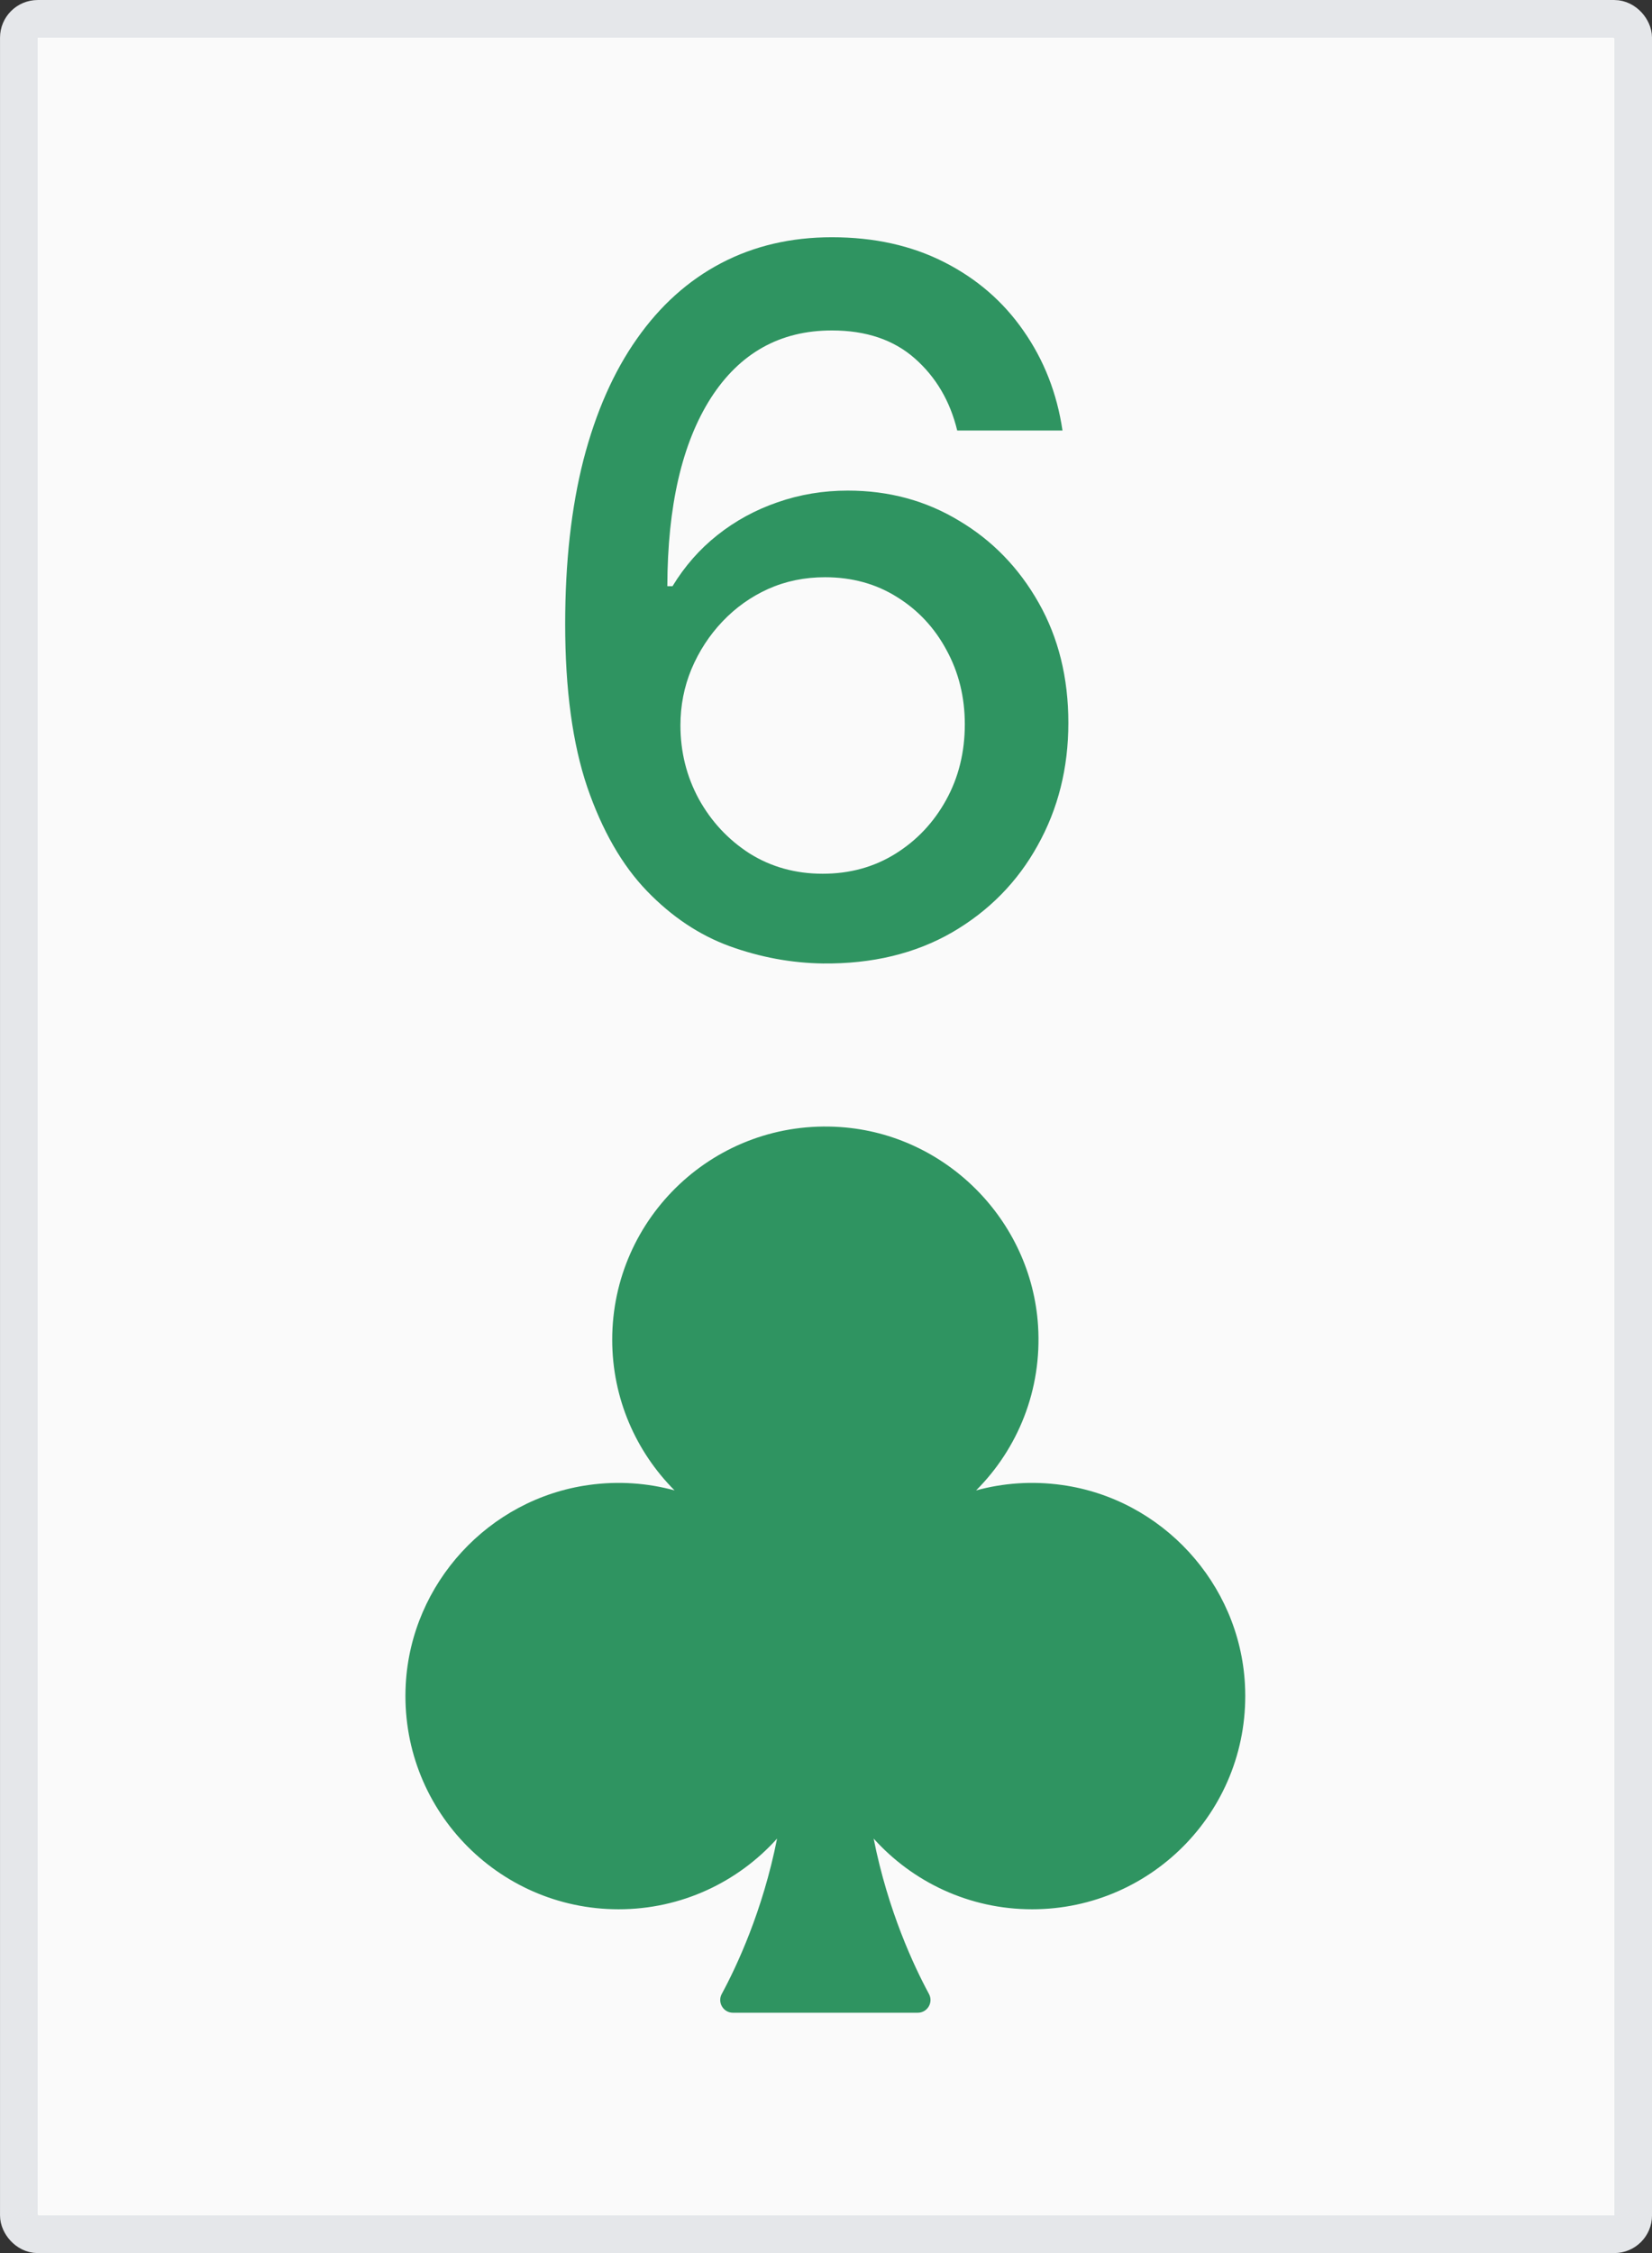
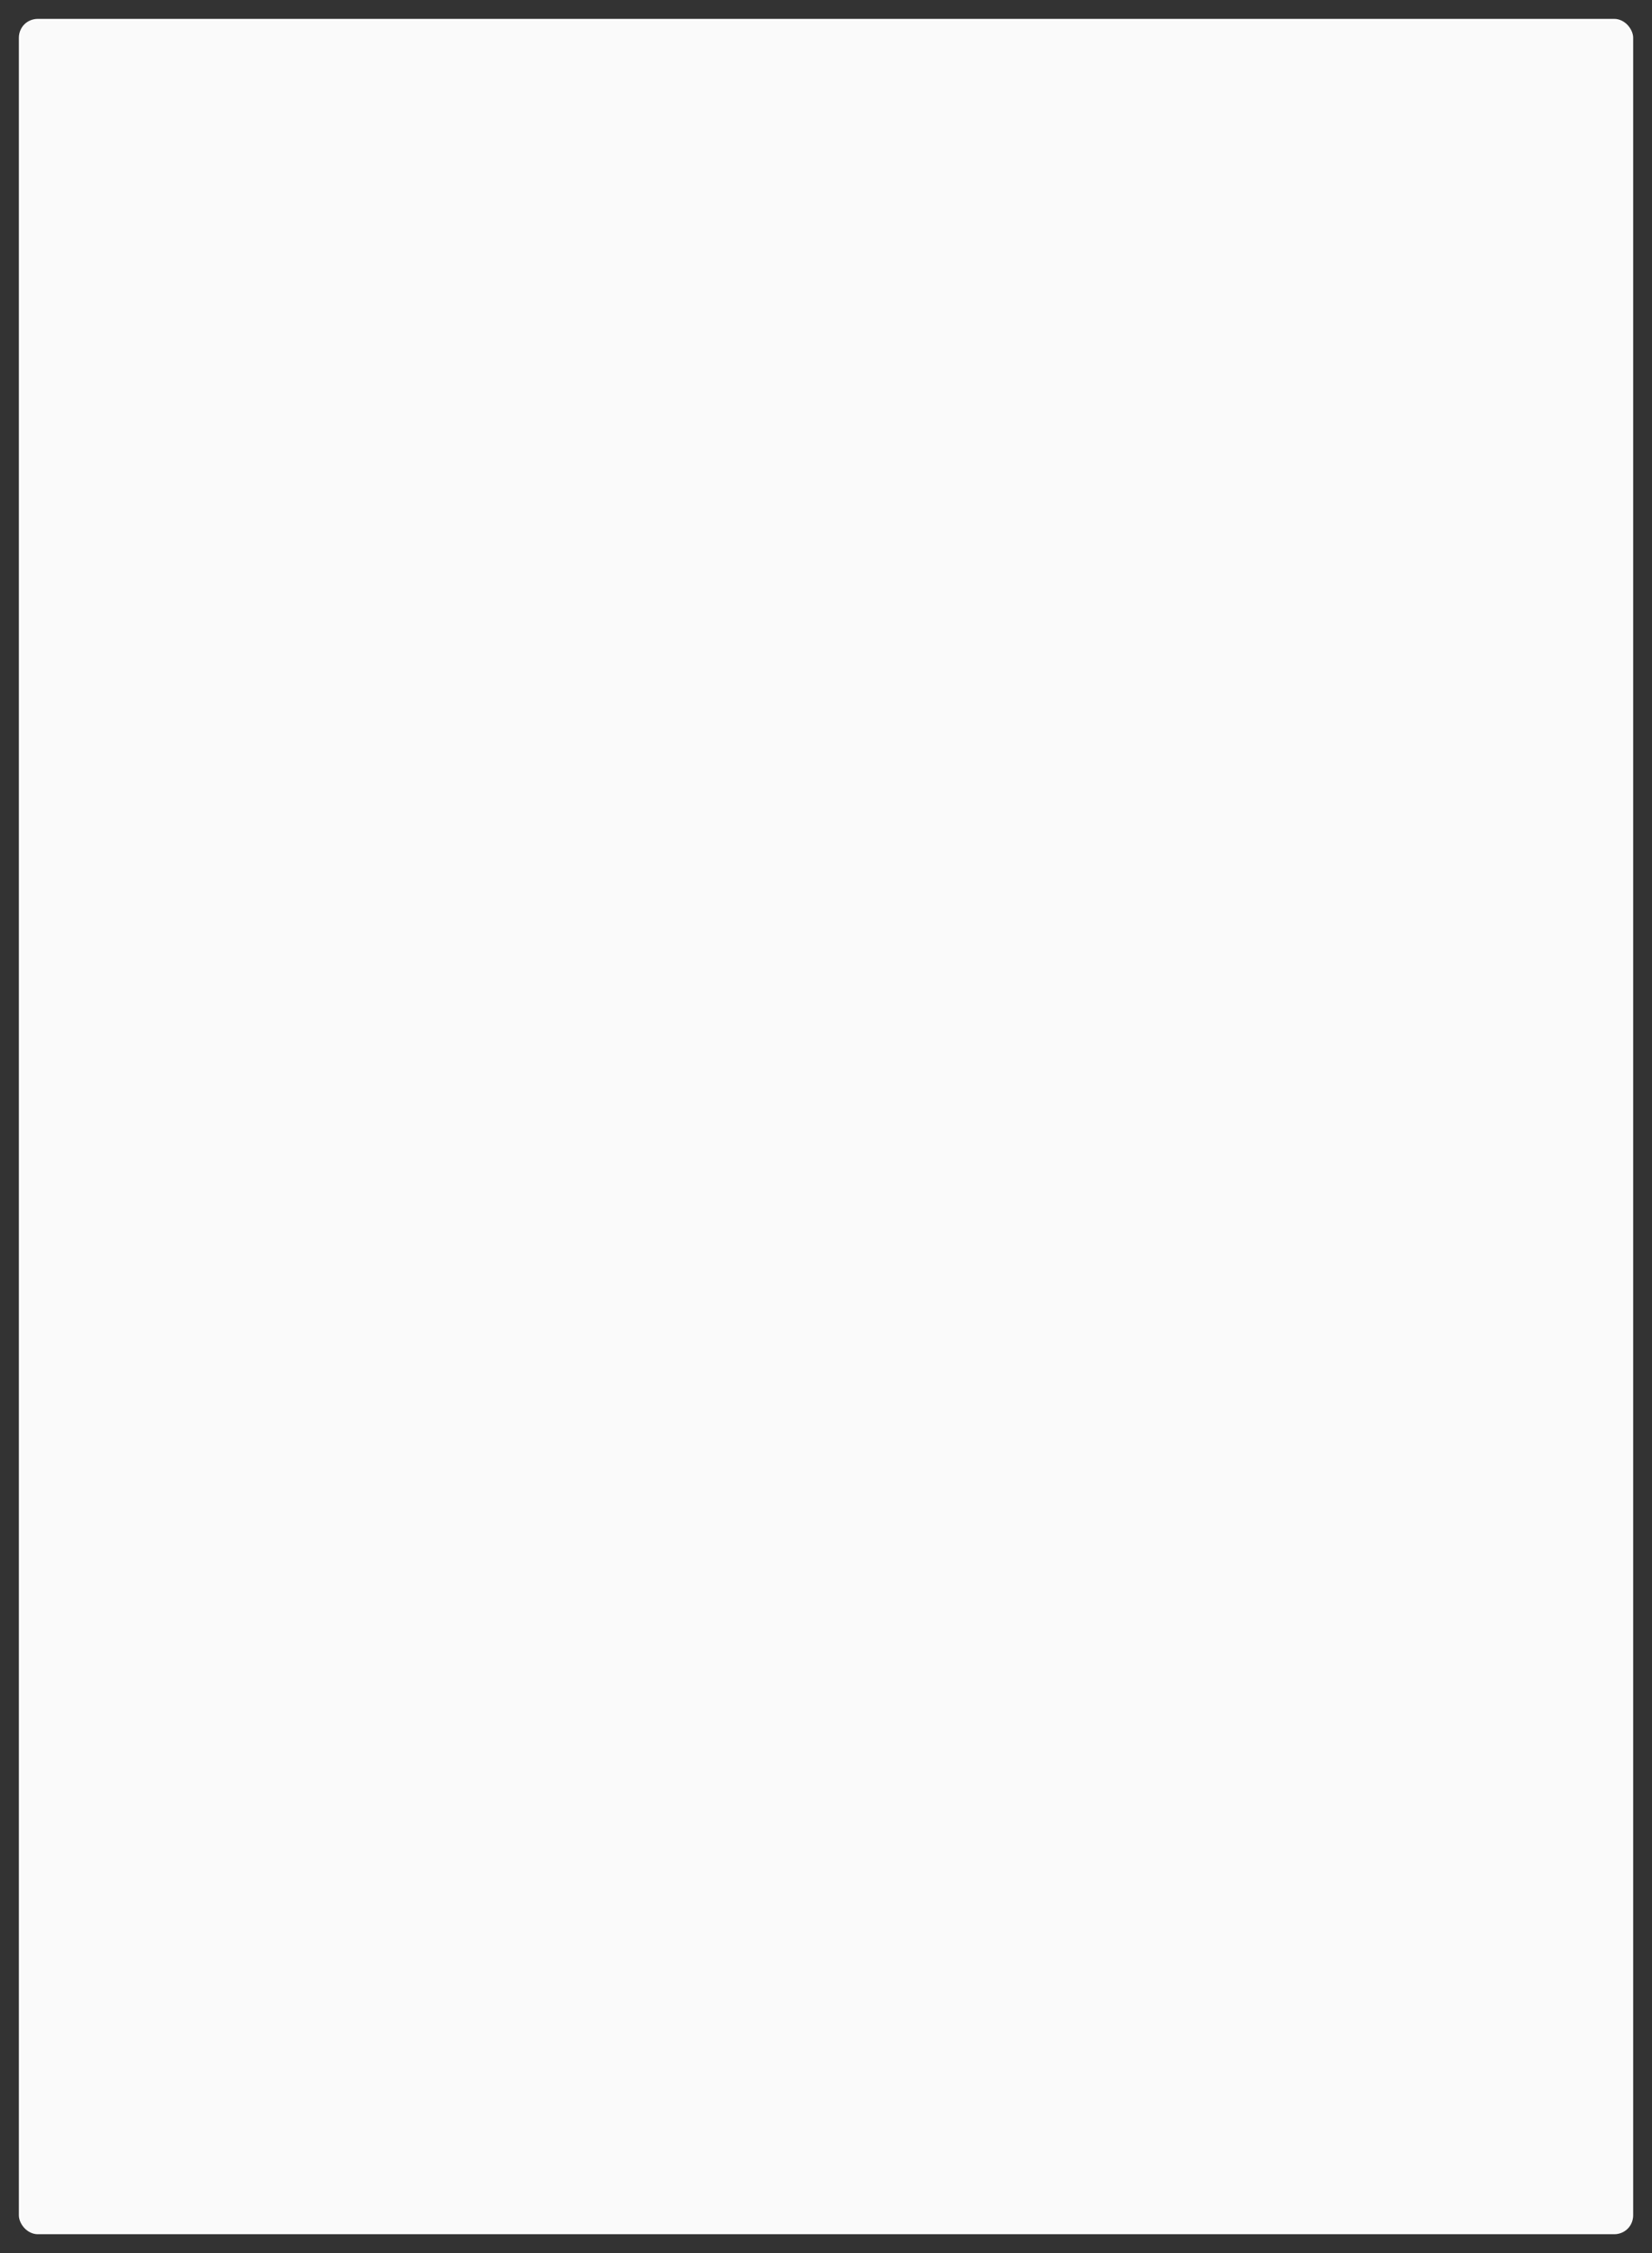
<svg xmlns="http://www.w3.org/2000/svg" width="44" height="60" viewBox="0 0 44 60" fill="none">
  <rect x="0" y="0" width="44" height="60" fill="#333333" stroke="none" />
  <rect x="0.502" y="0.502" width="42.997" height="58.997" rx="0.502" fill="#FAFAFA" />
-   <rect x="0.502" y="0.502" width="42.997" height="58.997" rx="0.502" stroke="#E5E7EA" stroke-width="1.003" />
-   <path d="M21.919 25.658C21.08 25.646 20.252 25.493 19.437 25.199C18.628 24.904 17.893 24.414 17.231 23.728C16.569 23.041 16.039 22.119 15.641 20.961C15.249 19.803 15.053 18.357 15.053 16.622C15.053 14.98 15.215 13.521 15.54 12.247C15.871 10.972 16.346 9.897 16.965 9.02C17.584 8.138 18.331 7.467 19.208 7.007C20.084 6.548 21.067 6.318 22.158 6.318C23.28 6.318 24.276 6.538 25.146 6.98C26.016 7.421 26.721 8.031 27.26 8.809C27.805 9.587 28.152 10.473 28.299 11.465H25.495C25.305 10.681 24.928 10.041 24.364 9.544C23.801 9.048 23.065 8.8 22.158 8.8C20.779 8.8 19.704 9.4 18.932 10.601C18.166 11.802 17.78 13.472 17.774 15.611H17.912C18.236 15.078 18.635 14.624 19.106 14.251C19.584 13.871 20.118 13.58 20.706 13.377C21.3 13.169 21.925 13.065 22.581 13.065C23.672 13.065 24.659 13.331 25.541 13.865C26.43 14.392 27.137 15.121 27.664 16.052C28.192 16.984 28.455 18.05 28.455 19.251C28.455 20.452 28.182 21.54 27.637 22.515C27.098 23.489 26.338 24.261 25.357 24.831C24.377 25.395 23.231 25.671 21.919 25.658ZM21.91 23.268C22.633 23.268 23.28 23.091 23.85 22.735C24.42 22.38 24.87 21.902 25.201 21.301C25.532 20.701 25.697 20.029 25.697 19.288C25.697 18.565 25.535 17.906 25.21 17.312C24.891 16.717 24.45 16.245 23.886 15.896C23.329 15.547 22.691 15.372 21.974 15.372C21.429 15.372 20.924 15.476 20.458 15.685C19.998 15.893 19.594 16.181 19.244 16.549C18.895 16.916 18.619 17.339 18.417 17.817C18.221 18.289 18.123 18.789 18.123 19.316C18.123 20.02 18.285 20.673 18.61 21.274C18.941 21.874 19.391 22.358 19.961 22.726C20.537 23.087 21.187 23.268 21.91 23.268Z" fill="#2F9461" />
-   <path d="M28.285 39.546C27.485 39.434 26.714 39.495 25.998 39.69C27.105 38.582 27.757 37.019 27.648 35.305C27.468 32.493 25.196 30.208 22.385 30.014C19.068 29.785 16.306 32.409 16.306 35.677C16.306 37.244 16.941 38.662 17.967 39.69C17.251 39.495 16.48 39.434 15.68 39.546C13.015 39.917 10.953 42.164 10.807 44.851C10.629 48.13 13.236 50.845 16.476 50.845C18.152 50.845 19.658 50.118 20.697 48.962C20.315 50.892 19.618 52.371 19.224 53.099C19.102 53.325 19.264 53.6 19.521 53.6H24.444C24.702 53.6 24.864 53.326 24.742 53.099C24.348 52.371 23.651 50.892 23.269 48.962C24.308 50.118 25.814 50.845 27.49 50.845C30.73 50.845 33.336 48.13 33.158 44.851C33.012 42.164 30.95 39.917 28.285 39.546H28.285Z" fill="#2F9461" />
</svg>